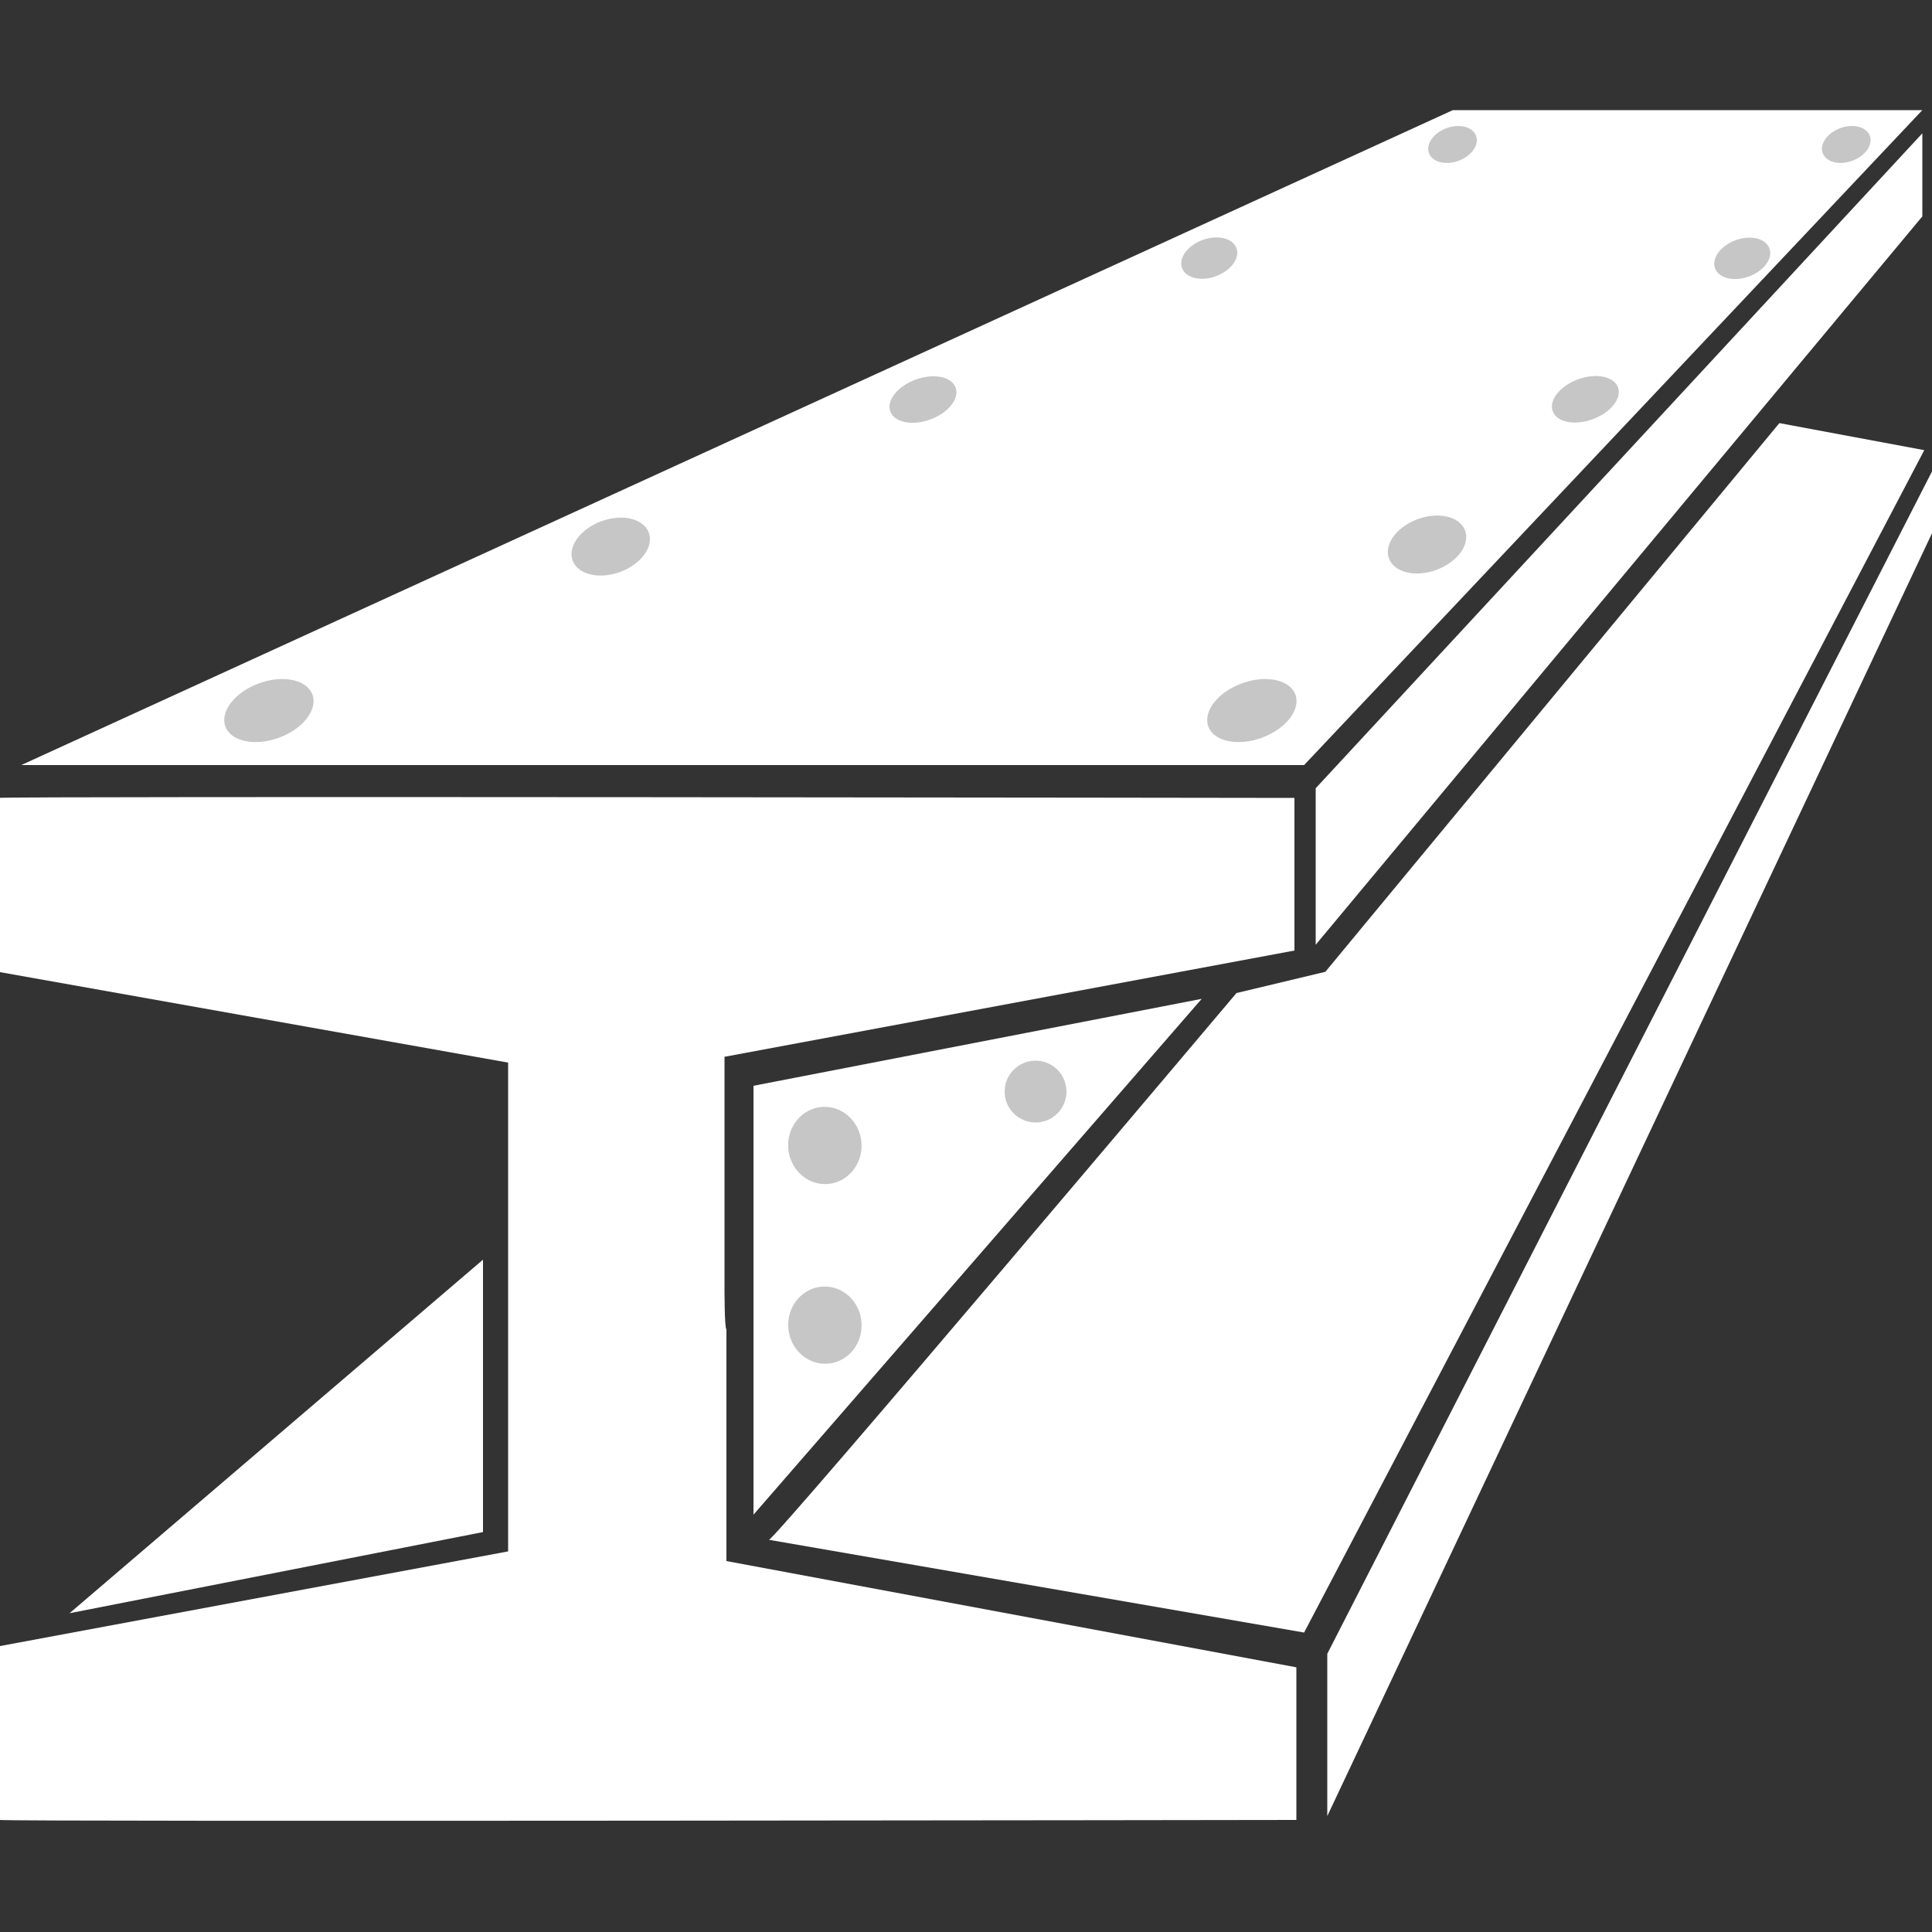
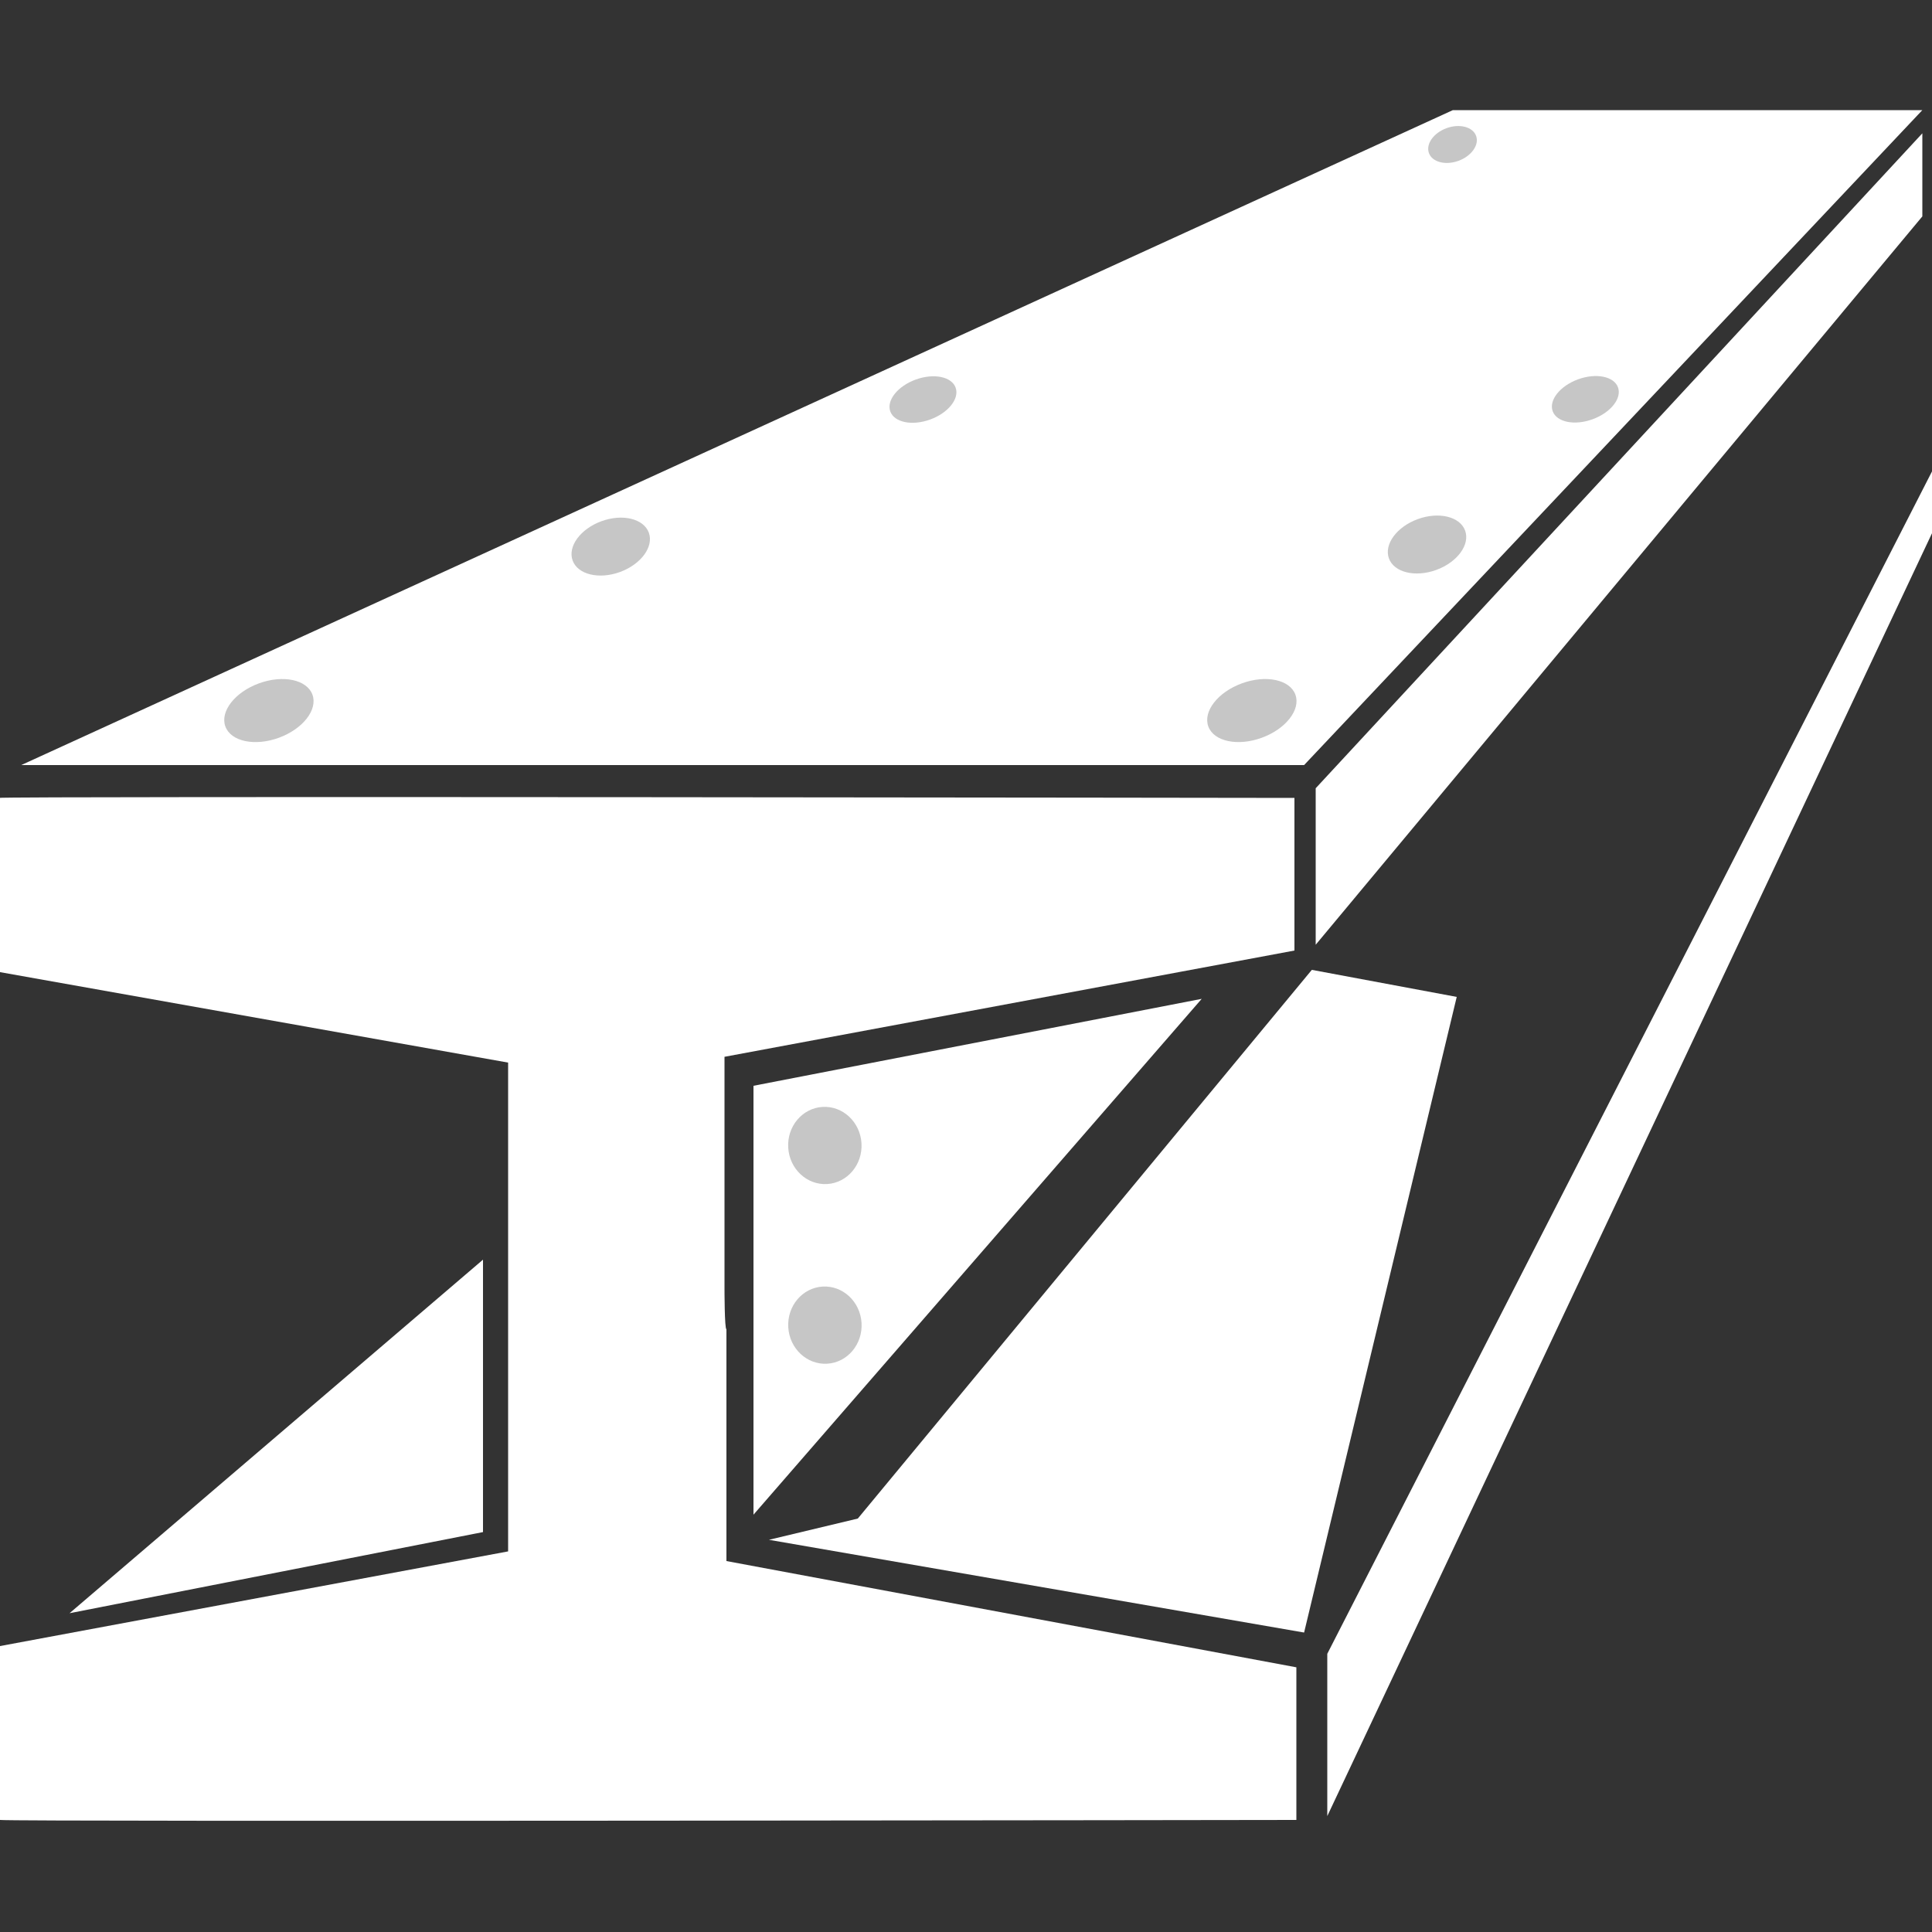
<svg xmlns="http://www.w3.org/2000/svg" version="1.1" id="Vrstva_1" x="0px" y="0px" width="100px" height="100px" viewBox="0 0 100 100" style="enable-background:new 0 0 100 100;" xml:space="preserve">
  <rect x="0" y="0" width="100" height="100" fill="#333333" stroke="none" />
  <style type="text/css">
	.st0{fill:#FFFFFF;}
	.st1{fill:#C6C6C6;}
</style>
  <path class="st0" d="M37.5,66.7v-12l29.5-5.5v-7.9c0,0-66.8-0.1-67.1,0v9L26.3,55v11.6v2.1v11.6L0,85.2v9c0.4,0.1,67.1,0,67.1,0  v-7.9l-29.5-5.5v-12C37.5,68.8,37.5,66.7,37.5,66.7z" />
  <polygon class="st0" points="67.5,39.6 1.1,39.6 75.2,5.7 99.5,5.7 " />
  <polygon class="st0" points="68.1,40.8 68.1,48.9 99.5,11.2 99.5,6.9 " />
  <polygon class="st0" points="39,56.2 62.2,51.7 39,78.4 " />
-   <path class="st0" d="M39.8,79.7C40.2,79.6,64,51.4,64,51.4l4.6-1.1l23.5-28.4l7.5,1.4L67.5,84.5L39.8,79.7z" />
+   <path class="st0" d="M39.8,79.7l4.6-1.1l23.5-28.4l7.5,1.4L67.5,84.5L39.8,79.7z" />
  <polygon class="st0" points="68.7,85.6 100,24.4 100,27.6 68.7,94 " />
  <polygon class="st0" points="25,79.3 3.6,83.5 25,65.2 " />
  <ellipse transform="matrix(0.939 -0.343 0.343 0.939 -4.212 17.638)" class="st1" cx="47.8" cy="20.7" rx="1.8" ry="1.1" />
  <ellipse transform="matrix(0.939 -0.343 0.343 0.939 -2.135 29.39)" class="st1" cx="82.1" cy="20.7" rx="1.8" ry="1.1" />
-   <ellipse transform="matrix(0.939 -0.343 0.343 0.939 -0.787 22.248)" class="st1" cx="62.6" cy="13.4" rx="1.5" ry="1" />
-   <ellipse transform="matrix(0.939 -0.343 0.343 0.939 0.884 31.728)" class="st1" cx="90.2" cy="13.4" rx="1.5" ry="1" />
  <ellipse transform="matrix(0.939 -0.343 0.343 0.939 1.997 26.23)" class="st1" cx="75.2" cy="7.5" rx="1.3" ry="0.9" />
-   <ellipse transform="matrix(0.939 -0.343 0.343 0.939 3.221 33.225)" class="st1" cx="95.6" cy="7.5" rx="1.3" ry="0.9" />
  <ellipse transform="matrix(0.939 -0.343 0.343 0.939 -7.768 12.557)" class="st1" cx="31.6" cy="28.3" rx="2.1" ry="1.4" />
  <ellipse transform="matrix(0.939 -0.343 0.343 0.939 -5.202 27.052)" class="st1" cx="73.9" cy="28.2" rx="2.1" ry="1.4" />
  <ellipse transform="matrix(0.939 -0.343 0.343 0.939 -11.756 6.991)" class="st1" cx="13.9" cy="36.8" rx="2.4" ry="1.5" />
  <ellipse transform="matrix(0.939 -0.343 0.343 0.939 -8.674 24.449)" class="st1" cx="64.8" cy="36.8" rx="2.4" ry="1.5" />
  <ellipse transform="matrix(0.998 -6.095288e-02 6.095288e-02 0.998 -3.535 2.711)" class="st1" cx="42.7" cy="59.3" rx="1.9" ry="2" />
  <ellipse transform="matrix(0.998 -6.095288e-02 6.095288e-02 0.998 -4.099 2.729)" class="st1" cx="42.7" cy="68.6" rx="1.9" ry="2" />
-   <ellipse class="st1" cx="53.6" cy="56.5" rx="1.6" ry="1.6" />
</svg>